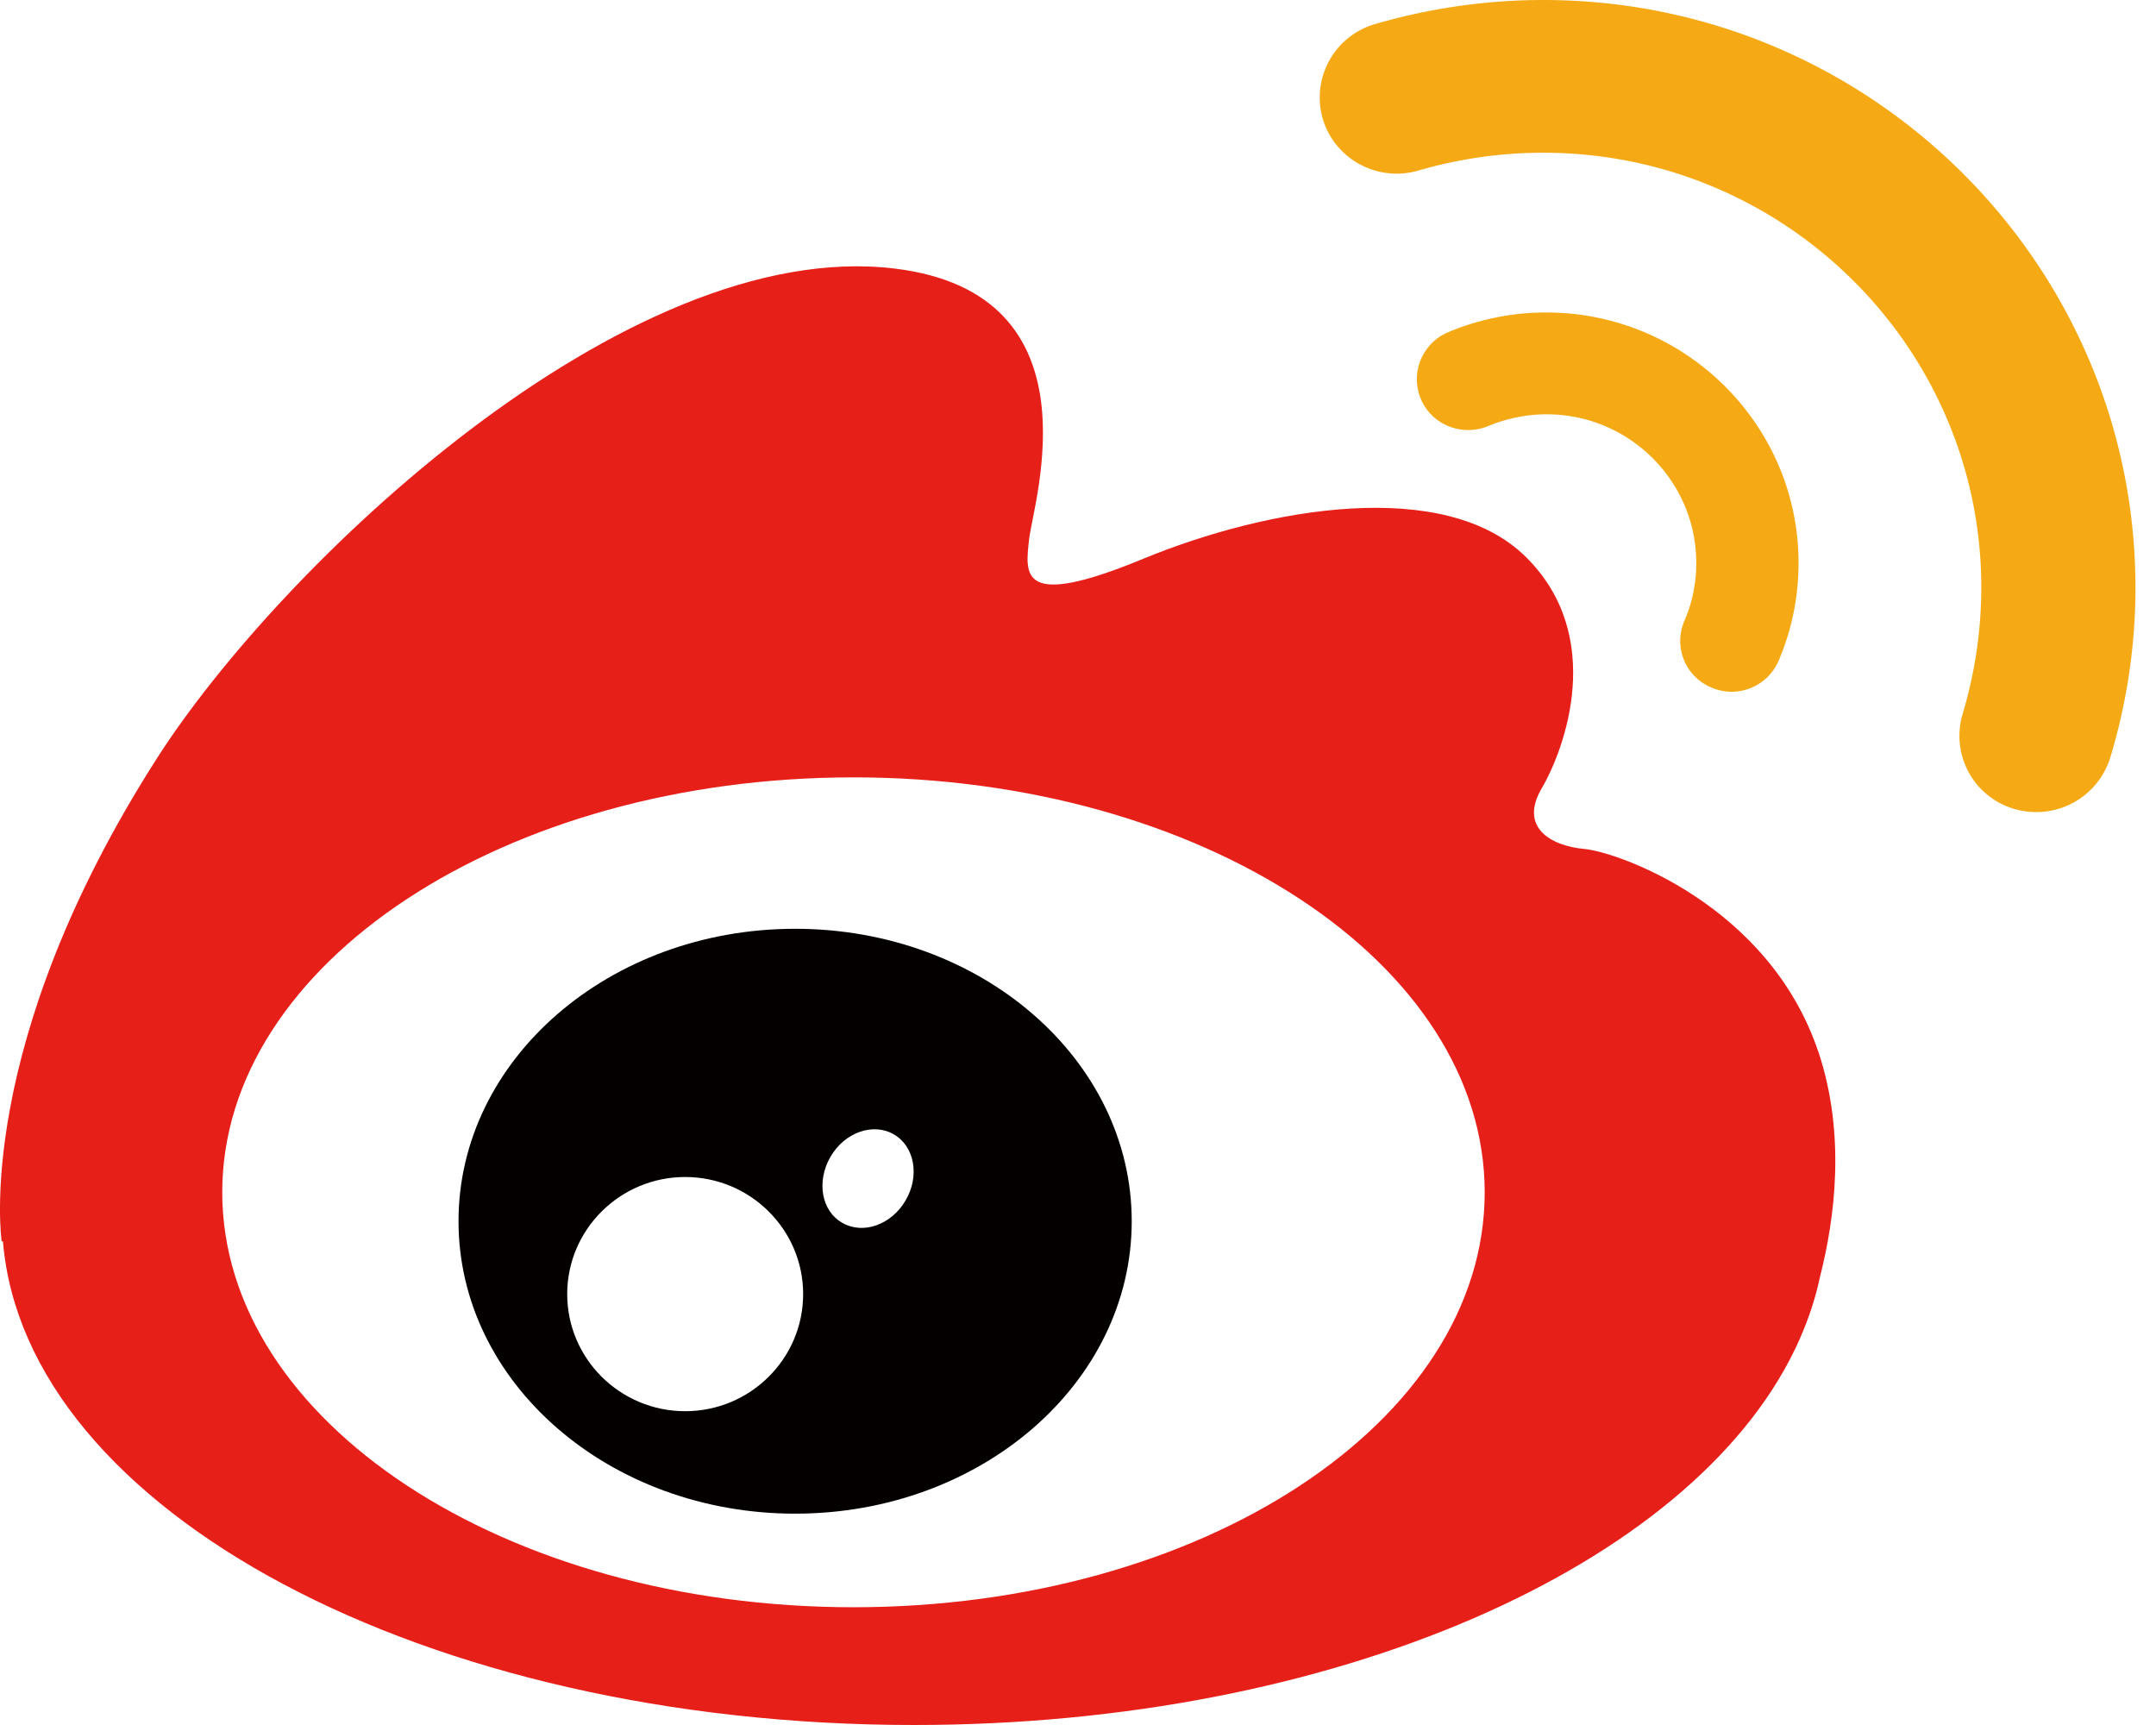
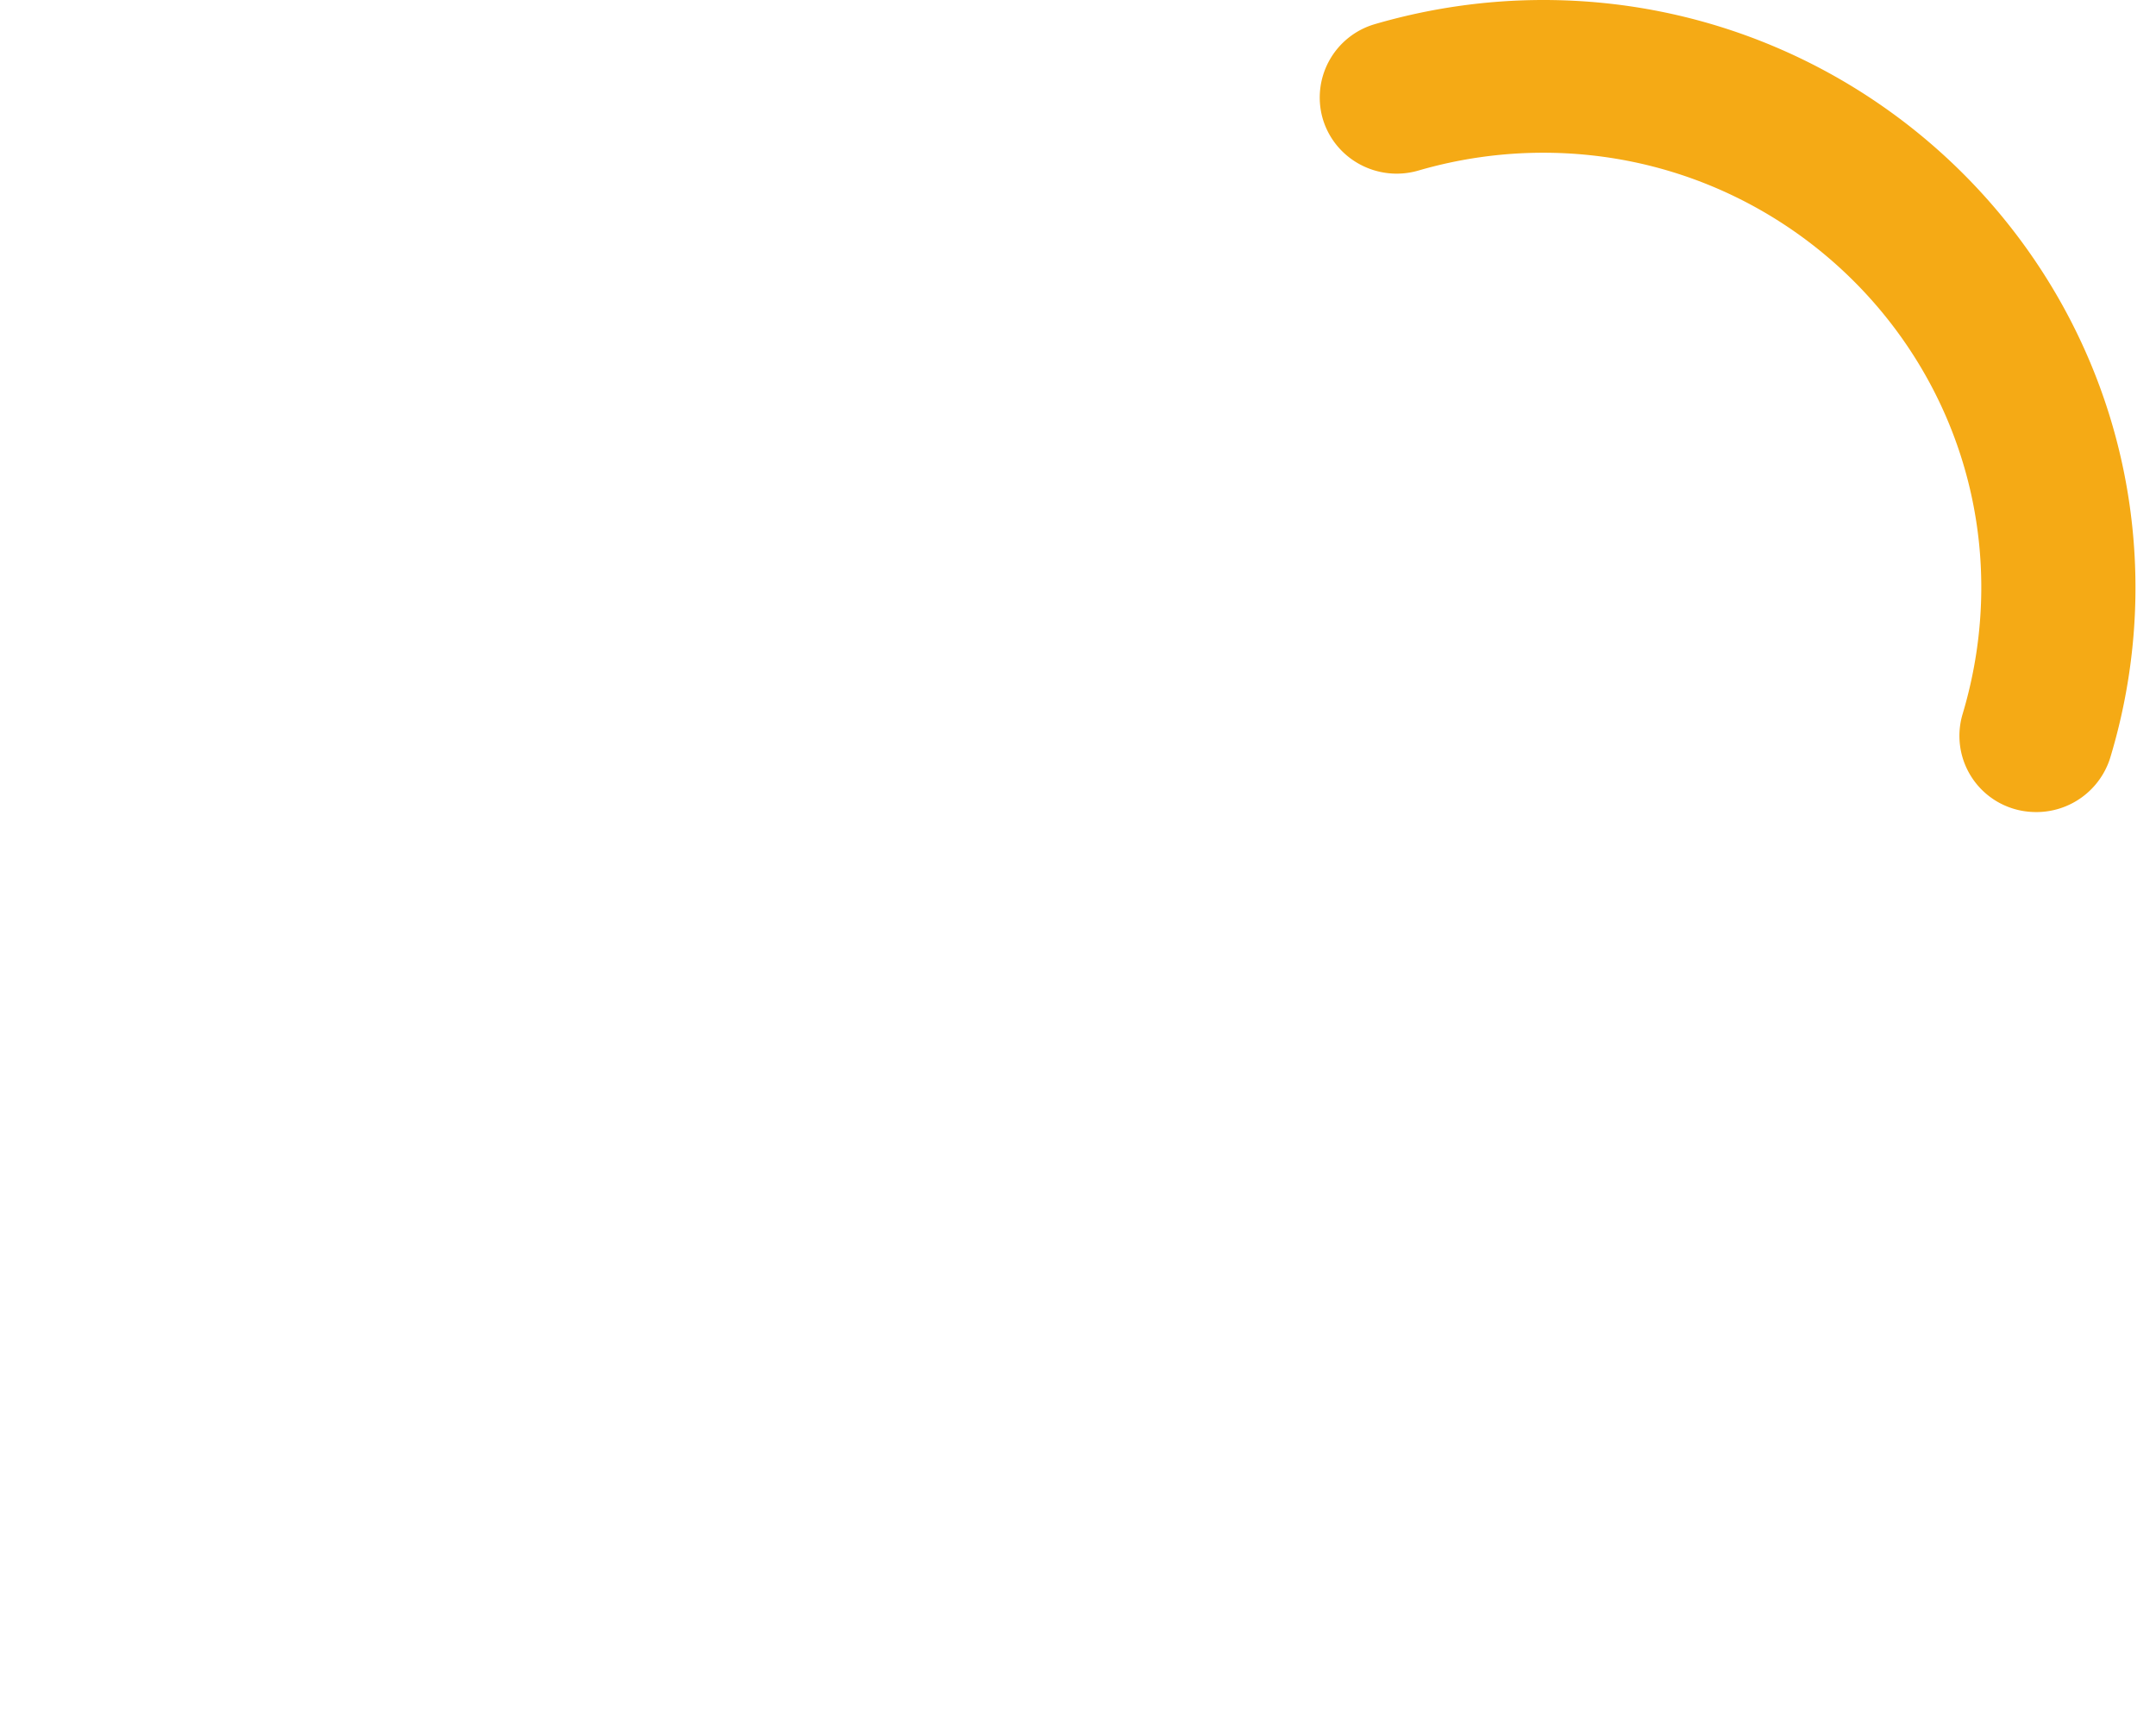
<svg xmlns="http://www.w3.org/2000/svg" width="85" height="68" fill="none">
-   <path fill="#E71F19" d="M71.69 41.47c-1.933-5.77-7.873-7.878-9.225-8.003-1.353-.126-2.579-.866-1.681-2.396.897-1.53 2.552-5.984-.632-9.12-3.185-3.148-10.15-1.956-15.079.076-4.916 2.032-4.65.615-4.5-.777.166-1.468 2.82-9.672-5.295-10.663C24.648 9.295 11.012 22.353 6.196 29.88-1.084 41.243.066 48.933.066 48.933h.05C.99 59.545 16.738 68 36.037 68c16.596 0 30.574-6.26 34.707-14.764 0 0 .012-.038.05-.1.43-.916.759-1.845.961-2.81.581-2.283 1.024-5.595-.063-8.857ZM33.649 63.358C19.91 63.359 8.762 56.033 8.762 47c0-9.03 11.135-16.356 24.886-16.356 13.738 0 24.886 7.325 24.886 16.356 0 9.044-11.148 16.358-24.886 16.358Z" />
-   <path fill="#F5AA15" d="M67.483 27.108a2.013 2.013 0 0 0 2.641-1.067 9.757 9.757 0 0 0 .783-3.85c0-5.444-4.46-9.873-9.946-9.873a9.95 9.95 0 0 0-3.868.778 2.01 2.01 0 0 0-1.075 2.634c.43 1.016 1.618 1.493 2.654 1.066a6.021 6.021 0 0 1 2.301-.464c3.26 0 5.902 2.634 5.902 5.858 0 .79-.15 1.556-.467 2.283a1.988 1.988 0 0 0 1.074 2.634Z" />
  <path fill="#F5AA15" d="M60.847 0c-2.262 0-4.5.326-6.648.953a3.013 3.013 0 0 0-2.047 3.738c.48 1.594 2.16 2.497 3.766 2.033a17.586 17.586 0 0 1 4.93-.703c9.517 0 17.264 7.69 17.264 17.135 0 1.693-.253 3.374-.733 4.98a3.002 3.002 0 0 0 2.022 3.75c.291.088.594.126.885.126a3.05 3.05 0 0 0 2.907-2.133c.657-2.17.998-4.428.998-6.723C84.18 10.386 73.713 0 60.847 0Z" />
-   <path fill="#040000" d="M31.348 36.613c-7.33 0-13.271 5.156-13.271 11.528 0 6.372 5.94 11.528 13.27 11.528 7.331 0 13.271-5.155 13.271-11.528 0-6.372-5.94-11.528-13.27-11.528ZM27.013 55.63c-2.566 0-4.651-2.07-4.651-4.616s2.085-4.616 4.65-4.616c2.566 0 4.652 2.07 4.652 4.616s-2.086 4.616-4.651 4.616Zm8.695-8.317c-.556.966-1.68 1.368-2.502.89-.822-.463-1.024-1.63-.468-2.596.556-.966 1.681-1.367 2.502-.89.822.476 1.024 1.643.468 2.596Z" />
</svg>